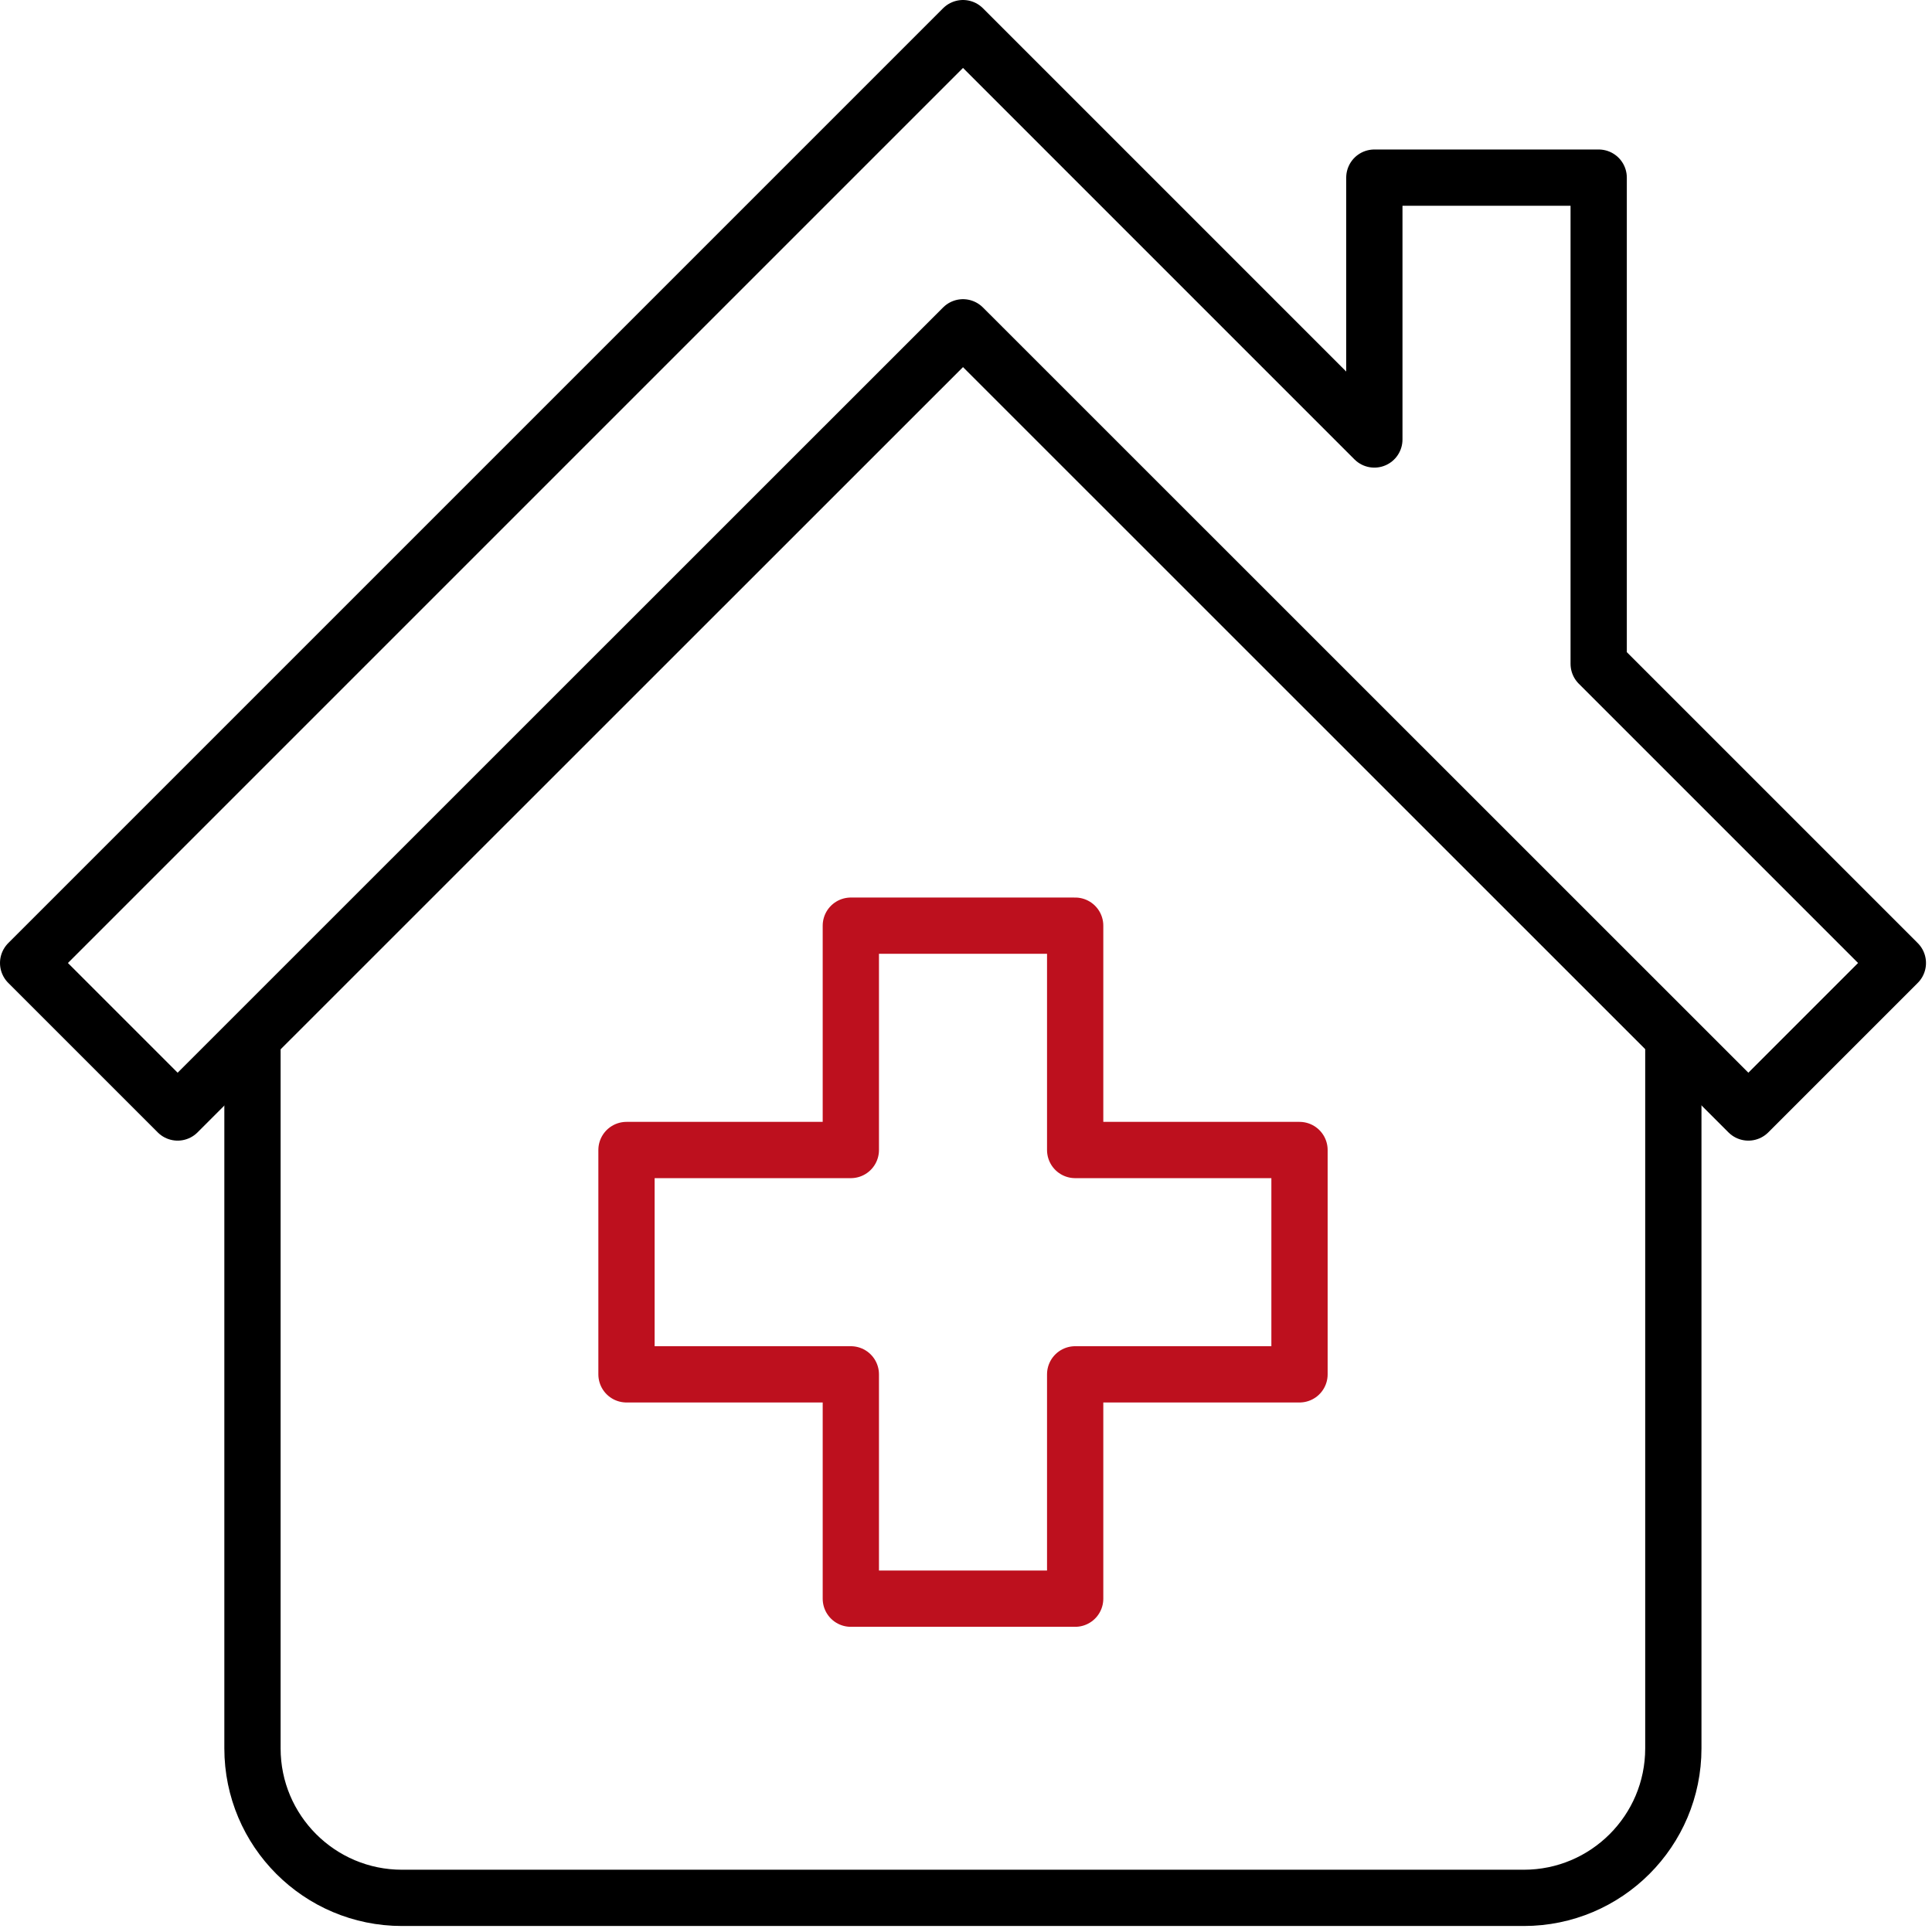
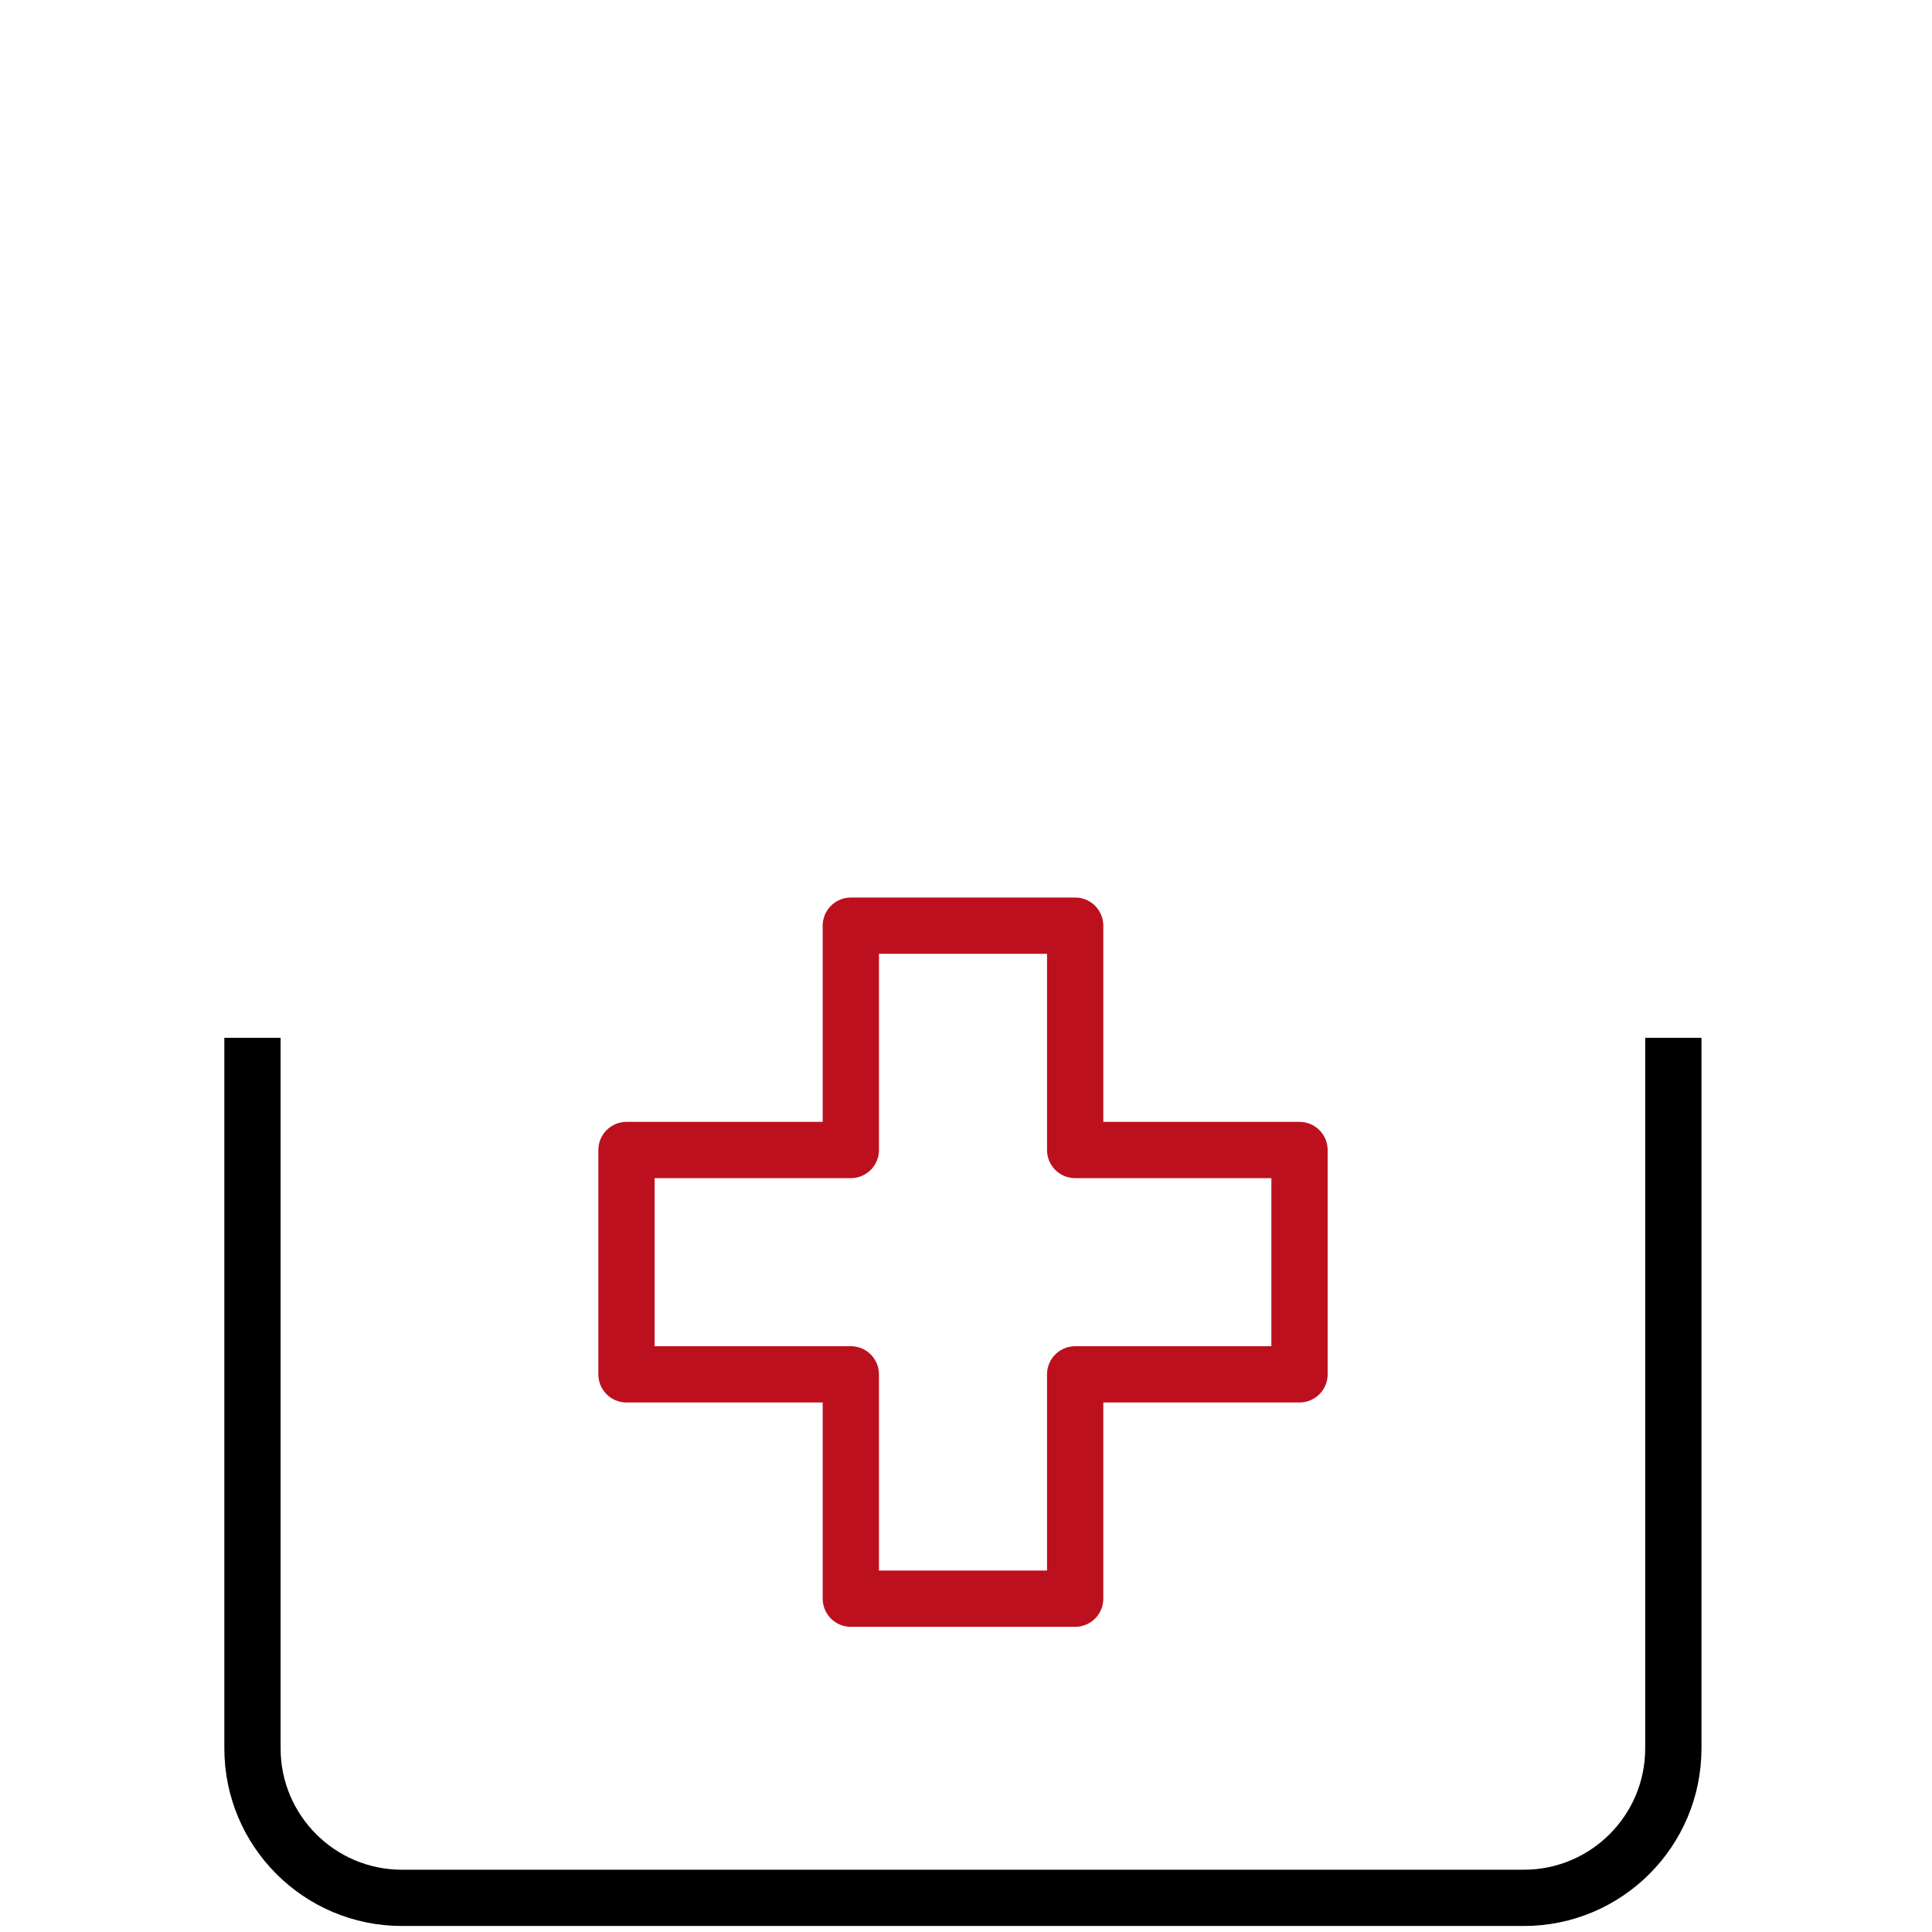
<svg xmlns="http://www.w3.org/2000/svg" width="103" height="103" viewBox="0 0 103 103" fill="none">
  <g clip-path="url(#clip0_172_1251)">
    <path d="M13.46 55.33V93.21C13.46 97.61 17.03 101.18 21.43 101.18H81.24C85.64 101.18 89.21 97.61 89.21 93.21V55.33" stroke="black" stroke-width="3" stroke-linejoin="round" />
-     <path d="M85.23 35.39V9.47H73.27V23.43L51.34 1.5L1.5 51.34L9.47 59.31L51.34 17.45L93.21 59.31L101.18 51.34L85.23 35.39Z" stroke="black" stroke-width="3" stroke-linejoin="round" />
    <path d="M69.28 61.31H57.32V49.35H45.36V61.31H33.4V73.27H45.36V85.23H57.32V73.27H69.28V61.31Z" stroke="#BD101E" stroke-width="3" stroke-linecap="round" stroke-linejoin="round" />
  </g>
  <defs>
    <clipPath id="clip0_172_1251">
      <rect width="102.68" height="102.68" fill="white" />
    </clipPath>
  </defs>
</svg>